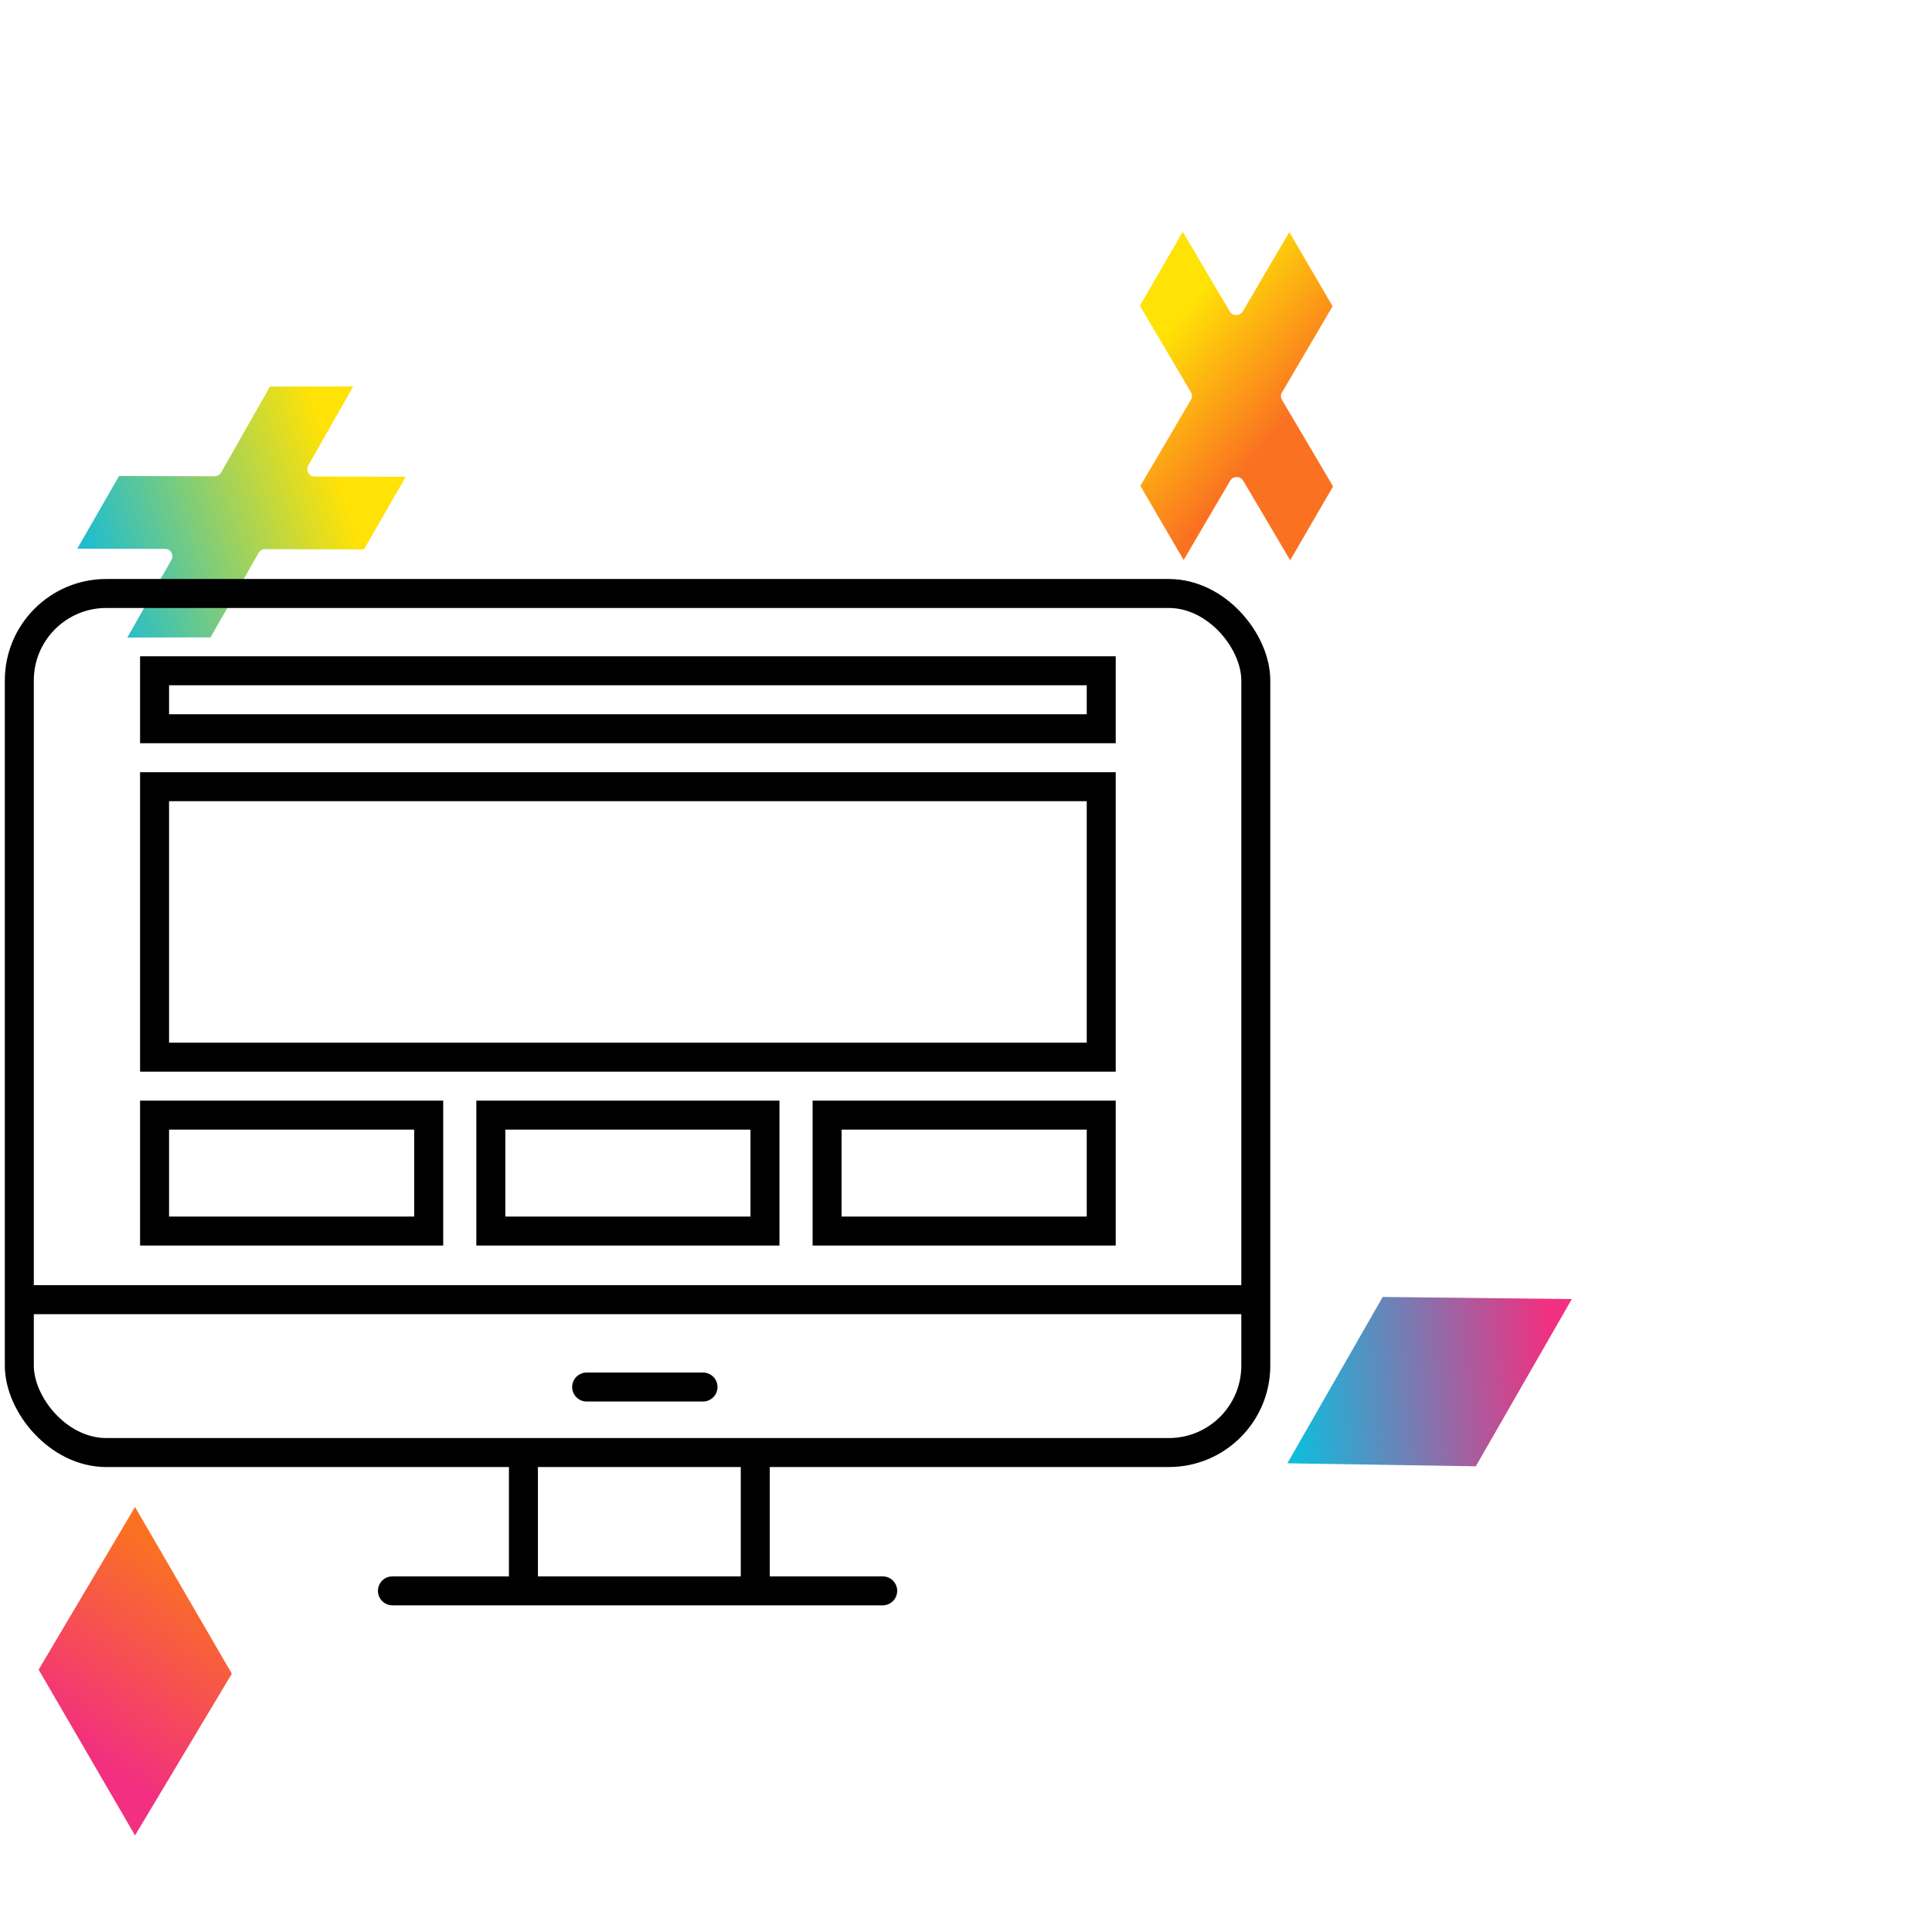
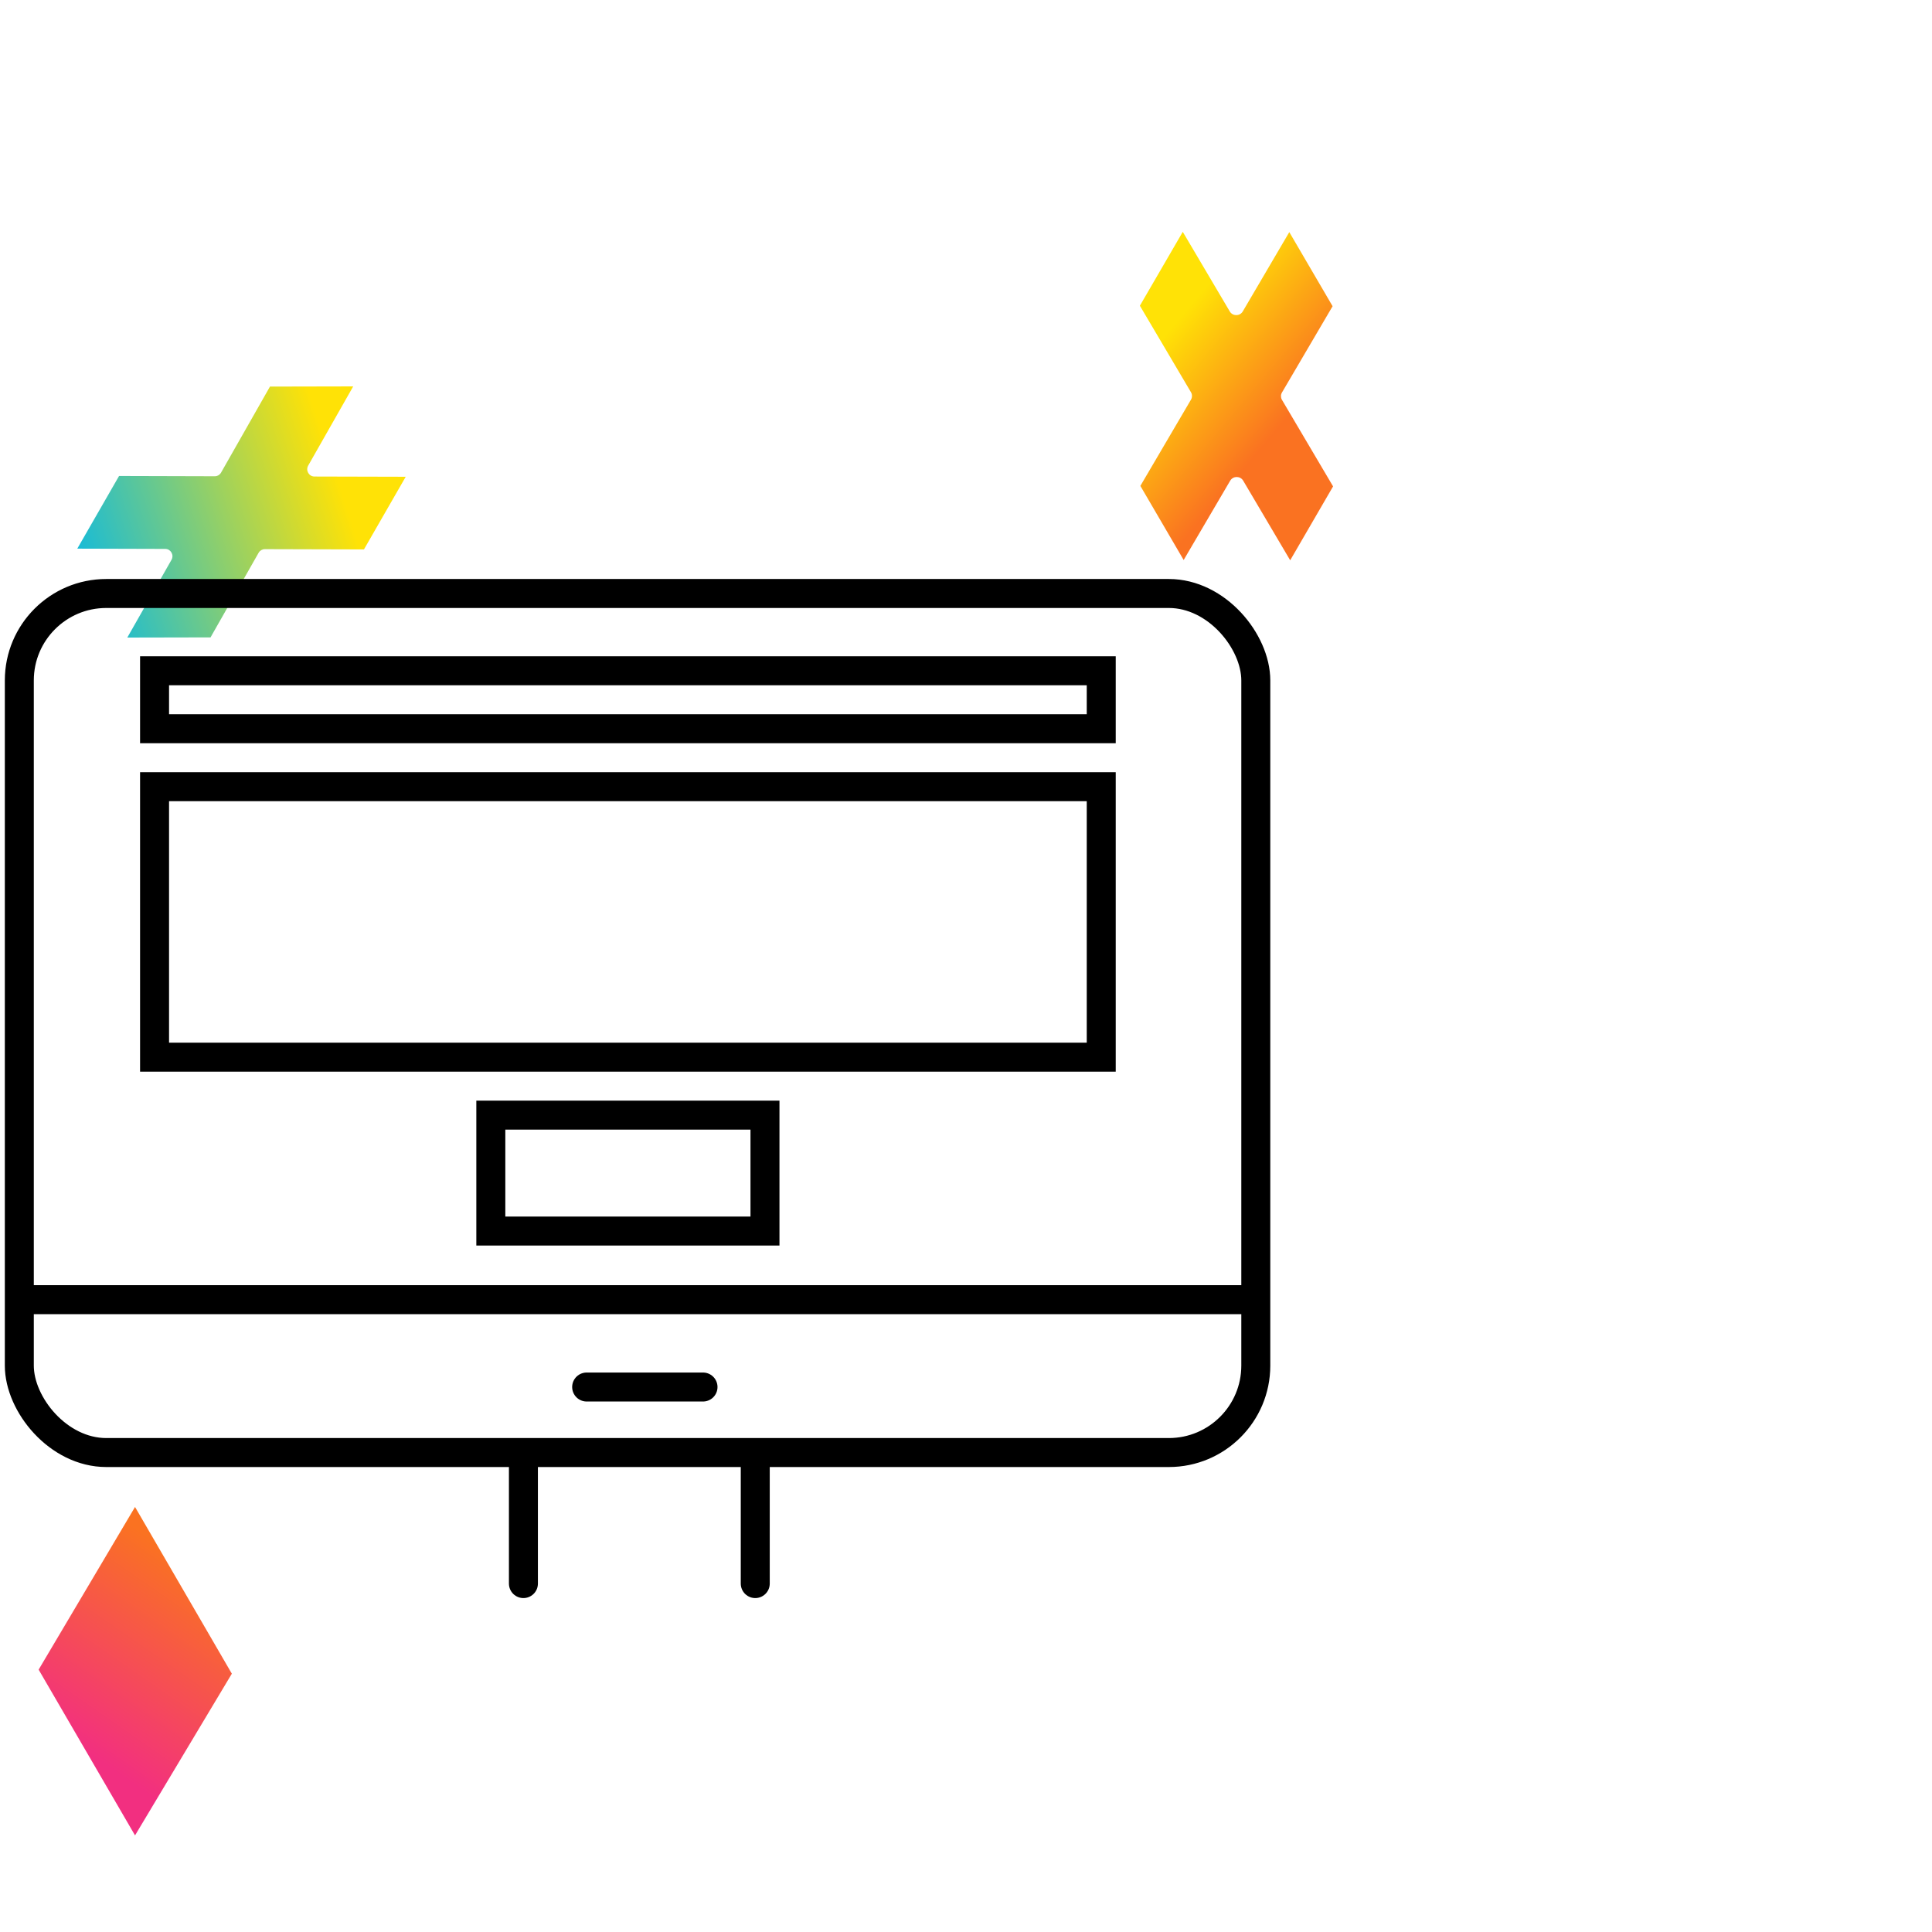
<svg xmlns="http://www.w3.org/2000/svg" width="100px" height="100px" viewBox="0 0 100 100" version="1.1">
  <title>bespoke-websites-icon</title>
  <defs>
    <linearGradient x1="20.524%" y1="37.833%" x2="103.737%" y2="58.532%" id="linearGradient-1">
      <stop stop-color="#FFE206" offset="0%" />
      <stop stop-color="#12BADC" offset="100%" />
    </linearGradient>
    <linearGradient x1="62.375%" y1="88.696%" x2="39.741%" y2="6.44%" id="linearGradient-2">
      <stop stop-color="#F22F80" offset="0%" />
      <stop stop-color="#12BADC" offset="100%" />
    </linearGradient>
    <linearGradient x1="31.274%" y1="61.85%" x2="63.684%" y2="15.331%" id="linearGradient-3">
      <stop stop-color="#FA7221" offset="0%" />
      <stop stop-color="#FFE206" offset="100%" />
    </linearGradient>
    <linearGradient x1="37.577%" y1="20.265%" x2="65.076%" y2="87.586%" id="linearGradient-4">
      <stop stop-color="#F22F80" offset="0%" />
      <stop stop-color="#FA7221" offset="100%" />
    </linearGradient>
  </defs>
  <g id="bespoke-websites-icon" stroke="none" stroke-width="1" fill="none" fill-rule="evenodd">
-     <path d="M6.718,20 L11.026,20.009 L13.558,24.463 L13.567,24.478 C13.635,24.586 13.752,24.651 13.88,24.651 L18.838,24.637 L21,28.398 L16.447,28.411 L16.432,28.411 C16.155,28.423 15.984,28.73 16.124,28.977 L18.411,33 L14.103,32.991 L11.614,28.612 L11.605,28.597 C11.537,28.49 11.419,28.424 11.292,28.424 L6.162,28.438 L4,24.677 L8.725,24.665 C9.011,24.664 9.191,24.349 9.048,24.099 L6.718,20 Z" id="Combined-Shape" fill="url(#linearGradient-1)" fill-rule="nonzero" transform="translate(12.5, 26.5) scale(-1, 1) translate(-12.5, -26.5) " />
+     <path d="M6.718,20 L11.026,20.009 L13.567,24.478 C13.635,24.586 13.752,24.651 13.88,24.651 L18.838,24.637 L21,28.398 L16.447,28.411 L16.432,28.411 C16.155,28.423 15.984,28.73 16.124,28.977 L18.411,33 L14.103,32.991 L11.614,28.612 L11.605,28.597 C11.537,28.49 11.419,28.424 11.292,28.424 L6.162,28.438 L4,24.677 L8.725,24.665 C9.011,24.664 9.191,24.349 9.048,24.099 L6.718,20 Z" id="Combined-Shape" fill="url(#linearGradient-1)" fill-rule="nonzero" transform="translate(12.5, 26.5) scale(-1, 1) translate(-12.5, -26.5) " />
    <rect id="Rectangle" stroke="#000000" stroke-width="1.5" x="1" y="30.719" width="64" height="44.464" rx="4.5" />
    <rect id="Rectangle" stroke="#000000" stroke-width="1.5" x="8" y="34.719" width="49" height="3" />
    <rect id="Rectangle" stroke="#000000" stroke-width="1.5" x="8" y="40.719" width="49" height="14" />
-     <rect id="Rectangle" stroke="#000000" stroke-width="1.5" x="8" y="57.719" width="14.19" height="6" />
    <rect id="Rectangle" stroke="#000000" stroke-width="1.5" x="25.405" y="57.719" width="14.19" height="6" />
-     <rect id="Rectangle" stroke="#000000" stroke-width="1.5" x="42.81" y="57.719" width="14.19" height="6" />
    <line x1="1.492" y1="67.27" x2="64.508" y2="67.27" id="Line-2" stroke="#000000" stroke-width="1.5" stroke-linecap="round" />
-     <line x1="20.312" y1="82.342" x2="45.688" y2="82.342" id="Line-2" stroke="#000000" stroke-width="1.5" stroke-linecap="round" />
    <line x1="27.092" y1="81.966" x2="27.092" y2="75.937" id="Line-2" stroke="#000000" stroke-width="1.5" stroke-linecap="round" />
    <line x1="39.092" y1="81.966" x2="39.092" y2="75.937" id="Line-2" stroke="#000000" stroke-width="1.5" stroke-linecap="round" />
    <line x1="30.365" y1="71.792" x2="36.388" y2="71.792" id="Line-2" stroke="#000000" stroke-width="1.5" stroke-linecap="round" />
-     <polygon id="Path-9" fill="url(#linearGradient-2)" transform="translate(74, 71.5) scale(-1, 1) rotate(-240) translate(-74, -71.5) " points="69 71.58 73.989 63 79 71.37 73.989 80" />
    <path d="M61.266,12.014 L63.676,16.121 L63.684,16.134 C63.838,16.374 64.201,16.369 64.348,16.119 L66.78,12 L69,15.824 L66.355,20.303 L66.346,20.319 C66.285,20.434 66.288,20.572 66.354,20.684 L68.975,25.15 L66.734,28.986 L64.325,24.879 L64.316,24.866 C64.162,24.626 63.799,24.631 63.652,24.881 L61.22,29 L59,25.176 L61.645,20.697 L61.654,20.681 C61.715,20.566 61.712,20.428 61.646,20.316 L59.025,15.85 L61.266,12.014 Z" id="Combined-Shape" fill="url(#linearGradient-3)" fill-rule="nonzero" transform="translate(64, 20.5) scale(-1, 1) translate(-64, -20.5) " />
    <polygon id="Path-9" fill="url(#linearGradient-4)" transform="translate(7, 86.5) scale(1, -1) translate(-7, -86.5) " points="2 86.58 6.989 78 12 86.37 6.989 95" />
  </g>
</svg>